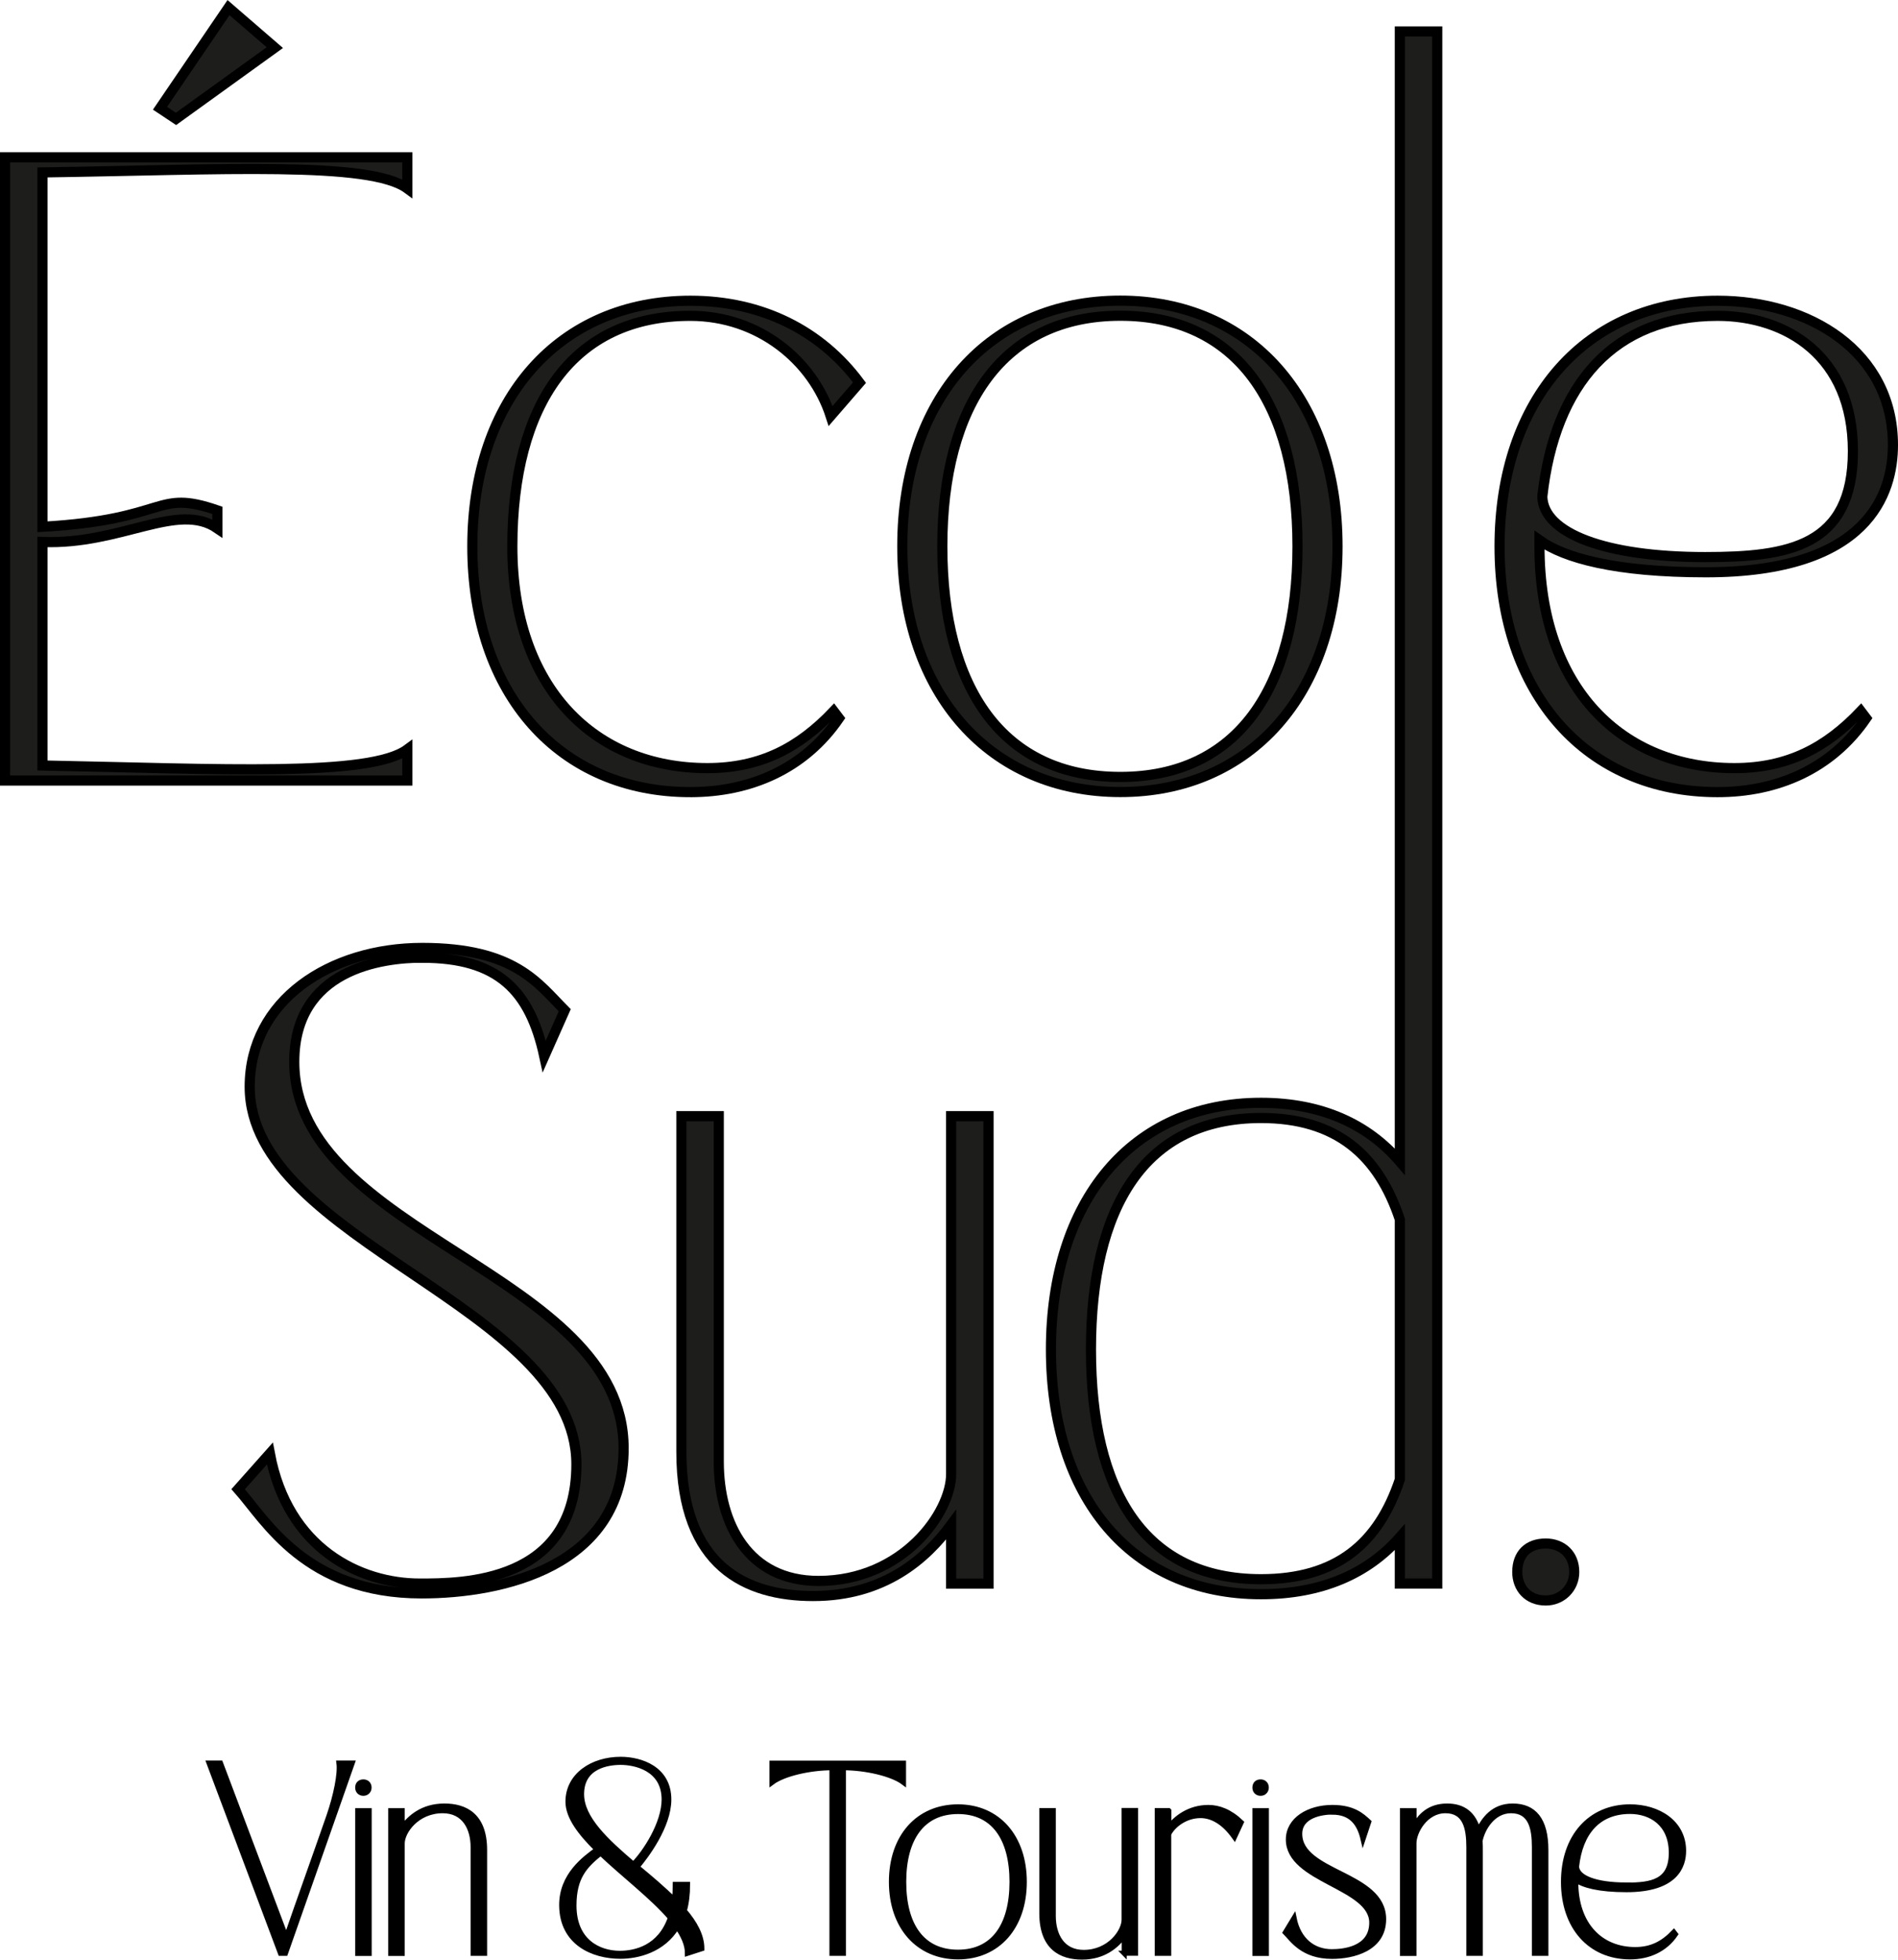
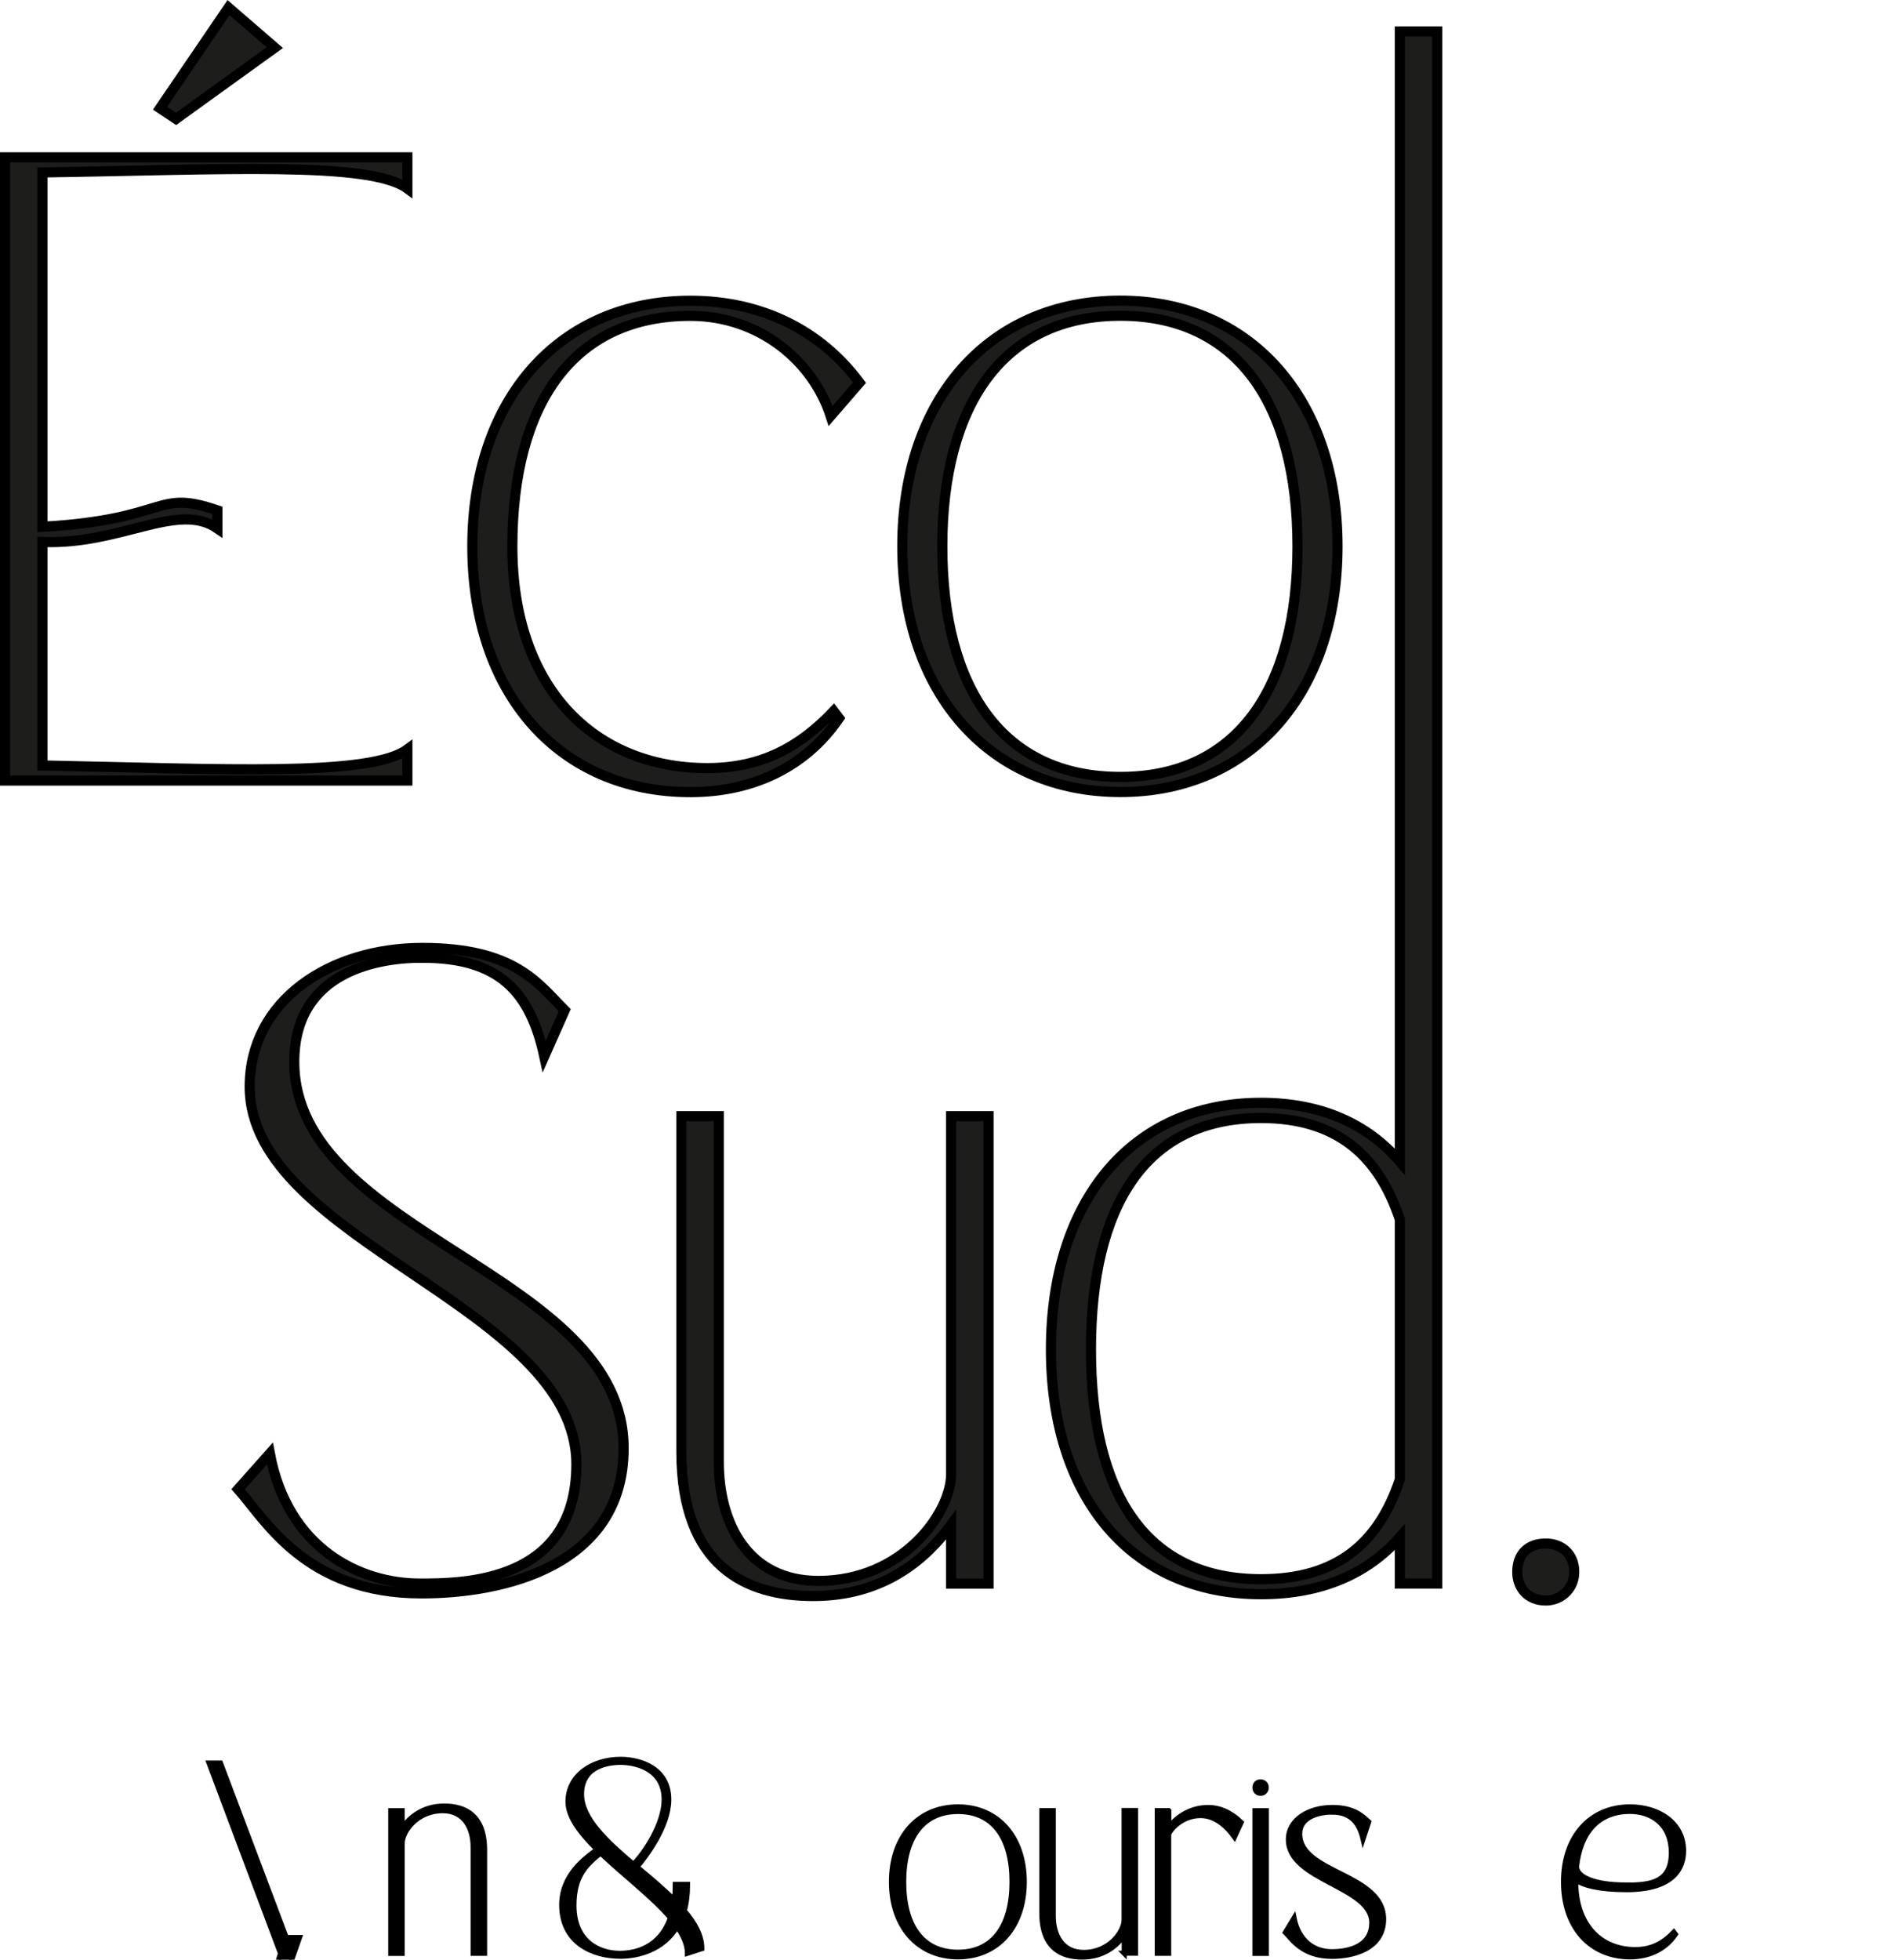
<svg xmlns="http://www.w3.org/2000/svg" id="Calque_2" data-name="Calque 2" viewBox="0 0 187.3 193.34">
  <defs>
    <style>
      .cls-1 {
        fill: #1d1d1b;
      }

      .cls-1, .cls-2 {
        stroke: #000;
        stroke-miterlimit: 10;
      }

      .cls-2 {
        stroke-width: .5px;
      }
    </style>
  </defs>
  <g id="Calque_1-2" data-name="Calque 1">
    <g>
-       <path class="cls-2" d="m27.68,192.71l-7.05-18.77h1.13l6.49,17.21c1.37-3.97,2.71-7.67,4.21-11.98.7-2.04,1.13-4.16.99-5.23h1.31l-6.59,18.77h-.48Z" />
-       <path class="cls-2" d="m35.86,175.8c.32,0,.56.21.56.56,0,.32-.24.56-.56.56-.35,0-.56-.24-.56-.56,0-.35.21-.56.56-.56Zm-.56,2.84h1.13v14.08h-1.13v-14.08Z" />
+       <path class="cls-2" d="m27.68,192.71l-7.05-18.77h1.13l6.49,17.21h1.31l-6.59,18.77h-.48Z" />
      <path class="cls-2" d="m39.69,178.64v1.69c.75-1.02,2.01-2.15,4.16-2.15,2.01,0,3.97.88,3.97,4.34v10.19h-1.13v-10.48c0-1.88-.88-3.59-3-3.59-2.55,0-4,2.06-4,3.22v10.86h-1.13v-14.08h1.13Z" />
      <path class="cls-2" d="m67.52,188.5c1.05,1.23,1.74,2.47,1.74,3.75l-1.42.46c0-.86-.4-1.74-1.02-2.63-1.39,2.33-3.91,2.92-5.6,2.92-2.73,0-5.76-1.34-5.79-5.01-.03-2.98,2.28-4.64,3.49-5.52-1.66-1.64-2.87-3.22-2.87-4.72,0-2.6,2.41-4.18,5.2-4.18,1.98,0,4.75.91,4.75,3.97,0,2.63-2.25,5.6-3.14,6.65,1.29,1.07,2.6,2.17,3.7,3.27.05-.48.08-.99.08-1.55h1.21c0,.99-.11,1.85-.32,2.6Zm-6.35,4.21c1.55,0,3.97-.56,4.99-3.51-1.8-2.09-4.66-4.26-6.89-6.38-1.53,1.23-2.63,2.36-2.63,5.17,0,3.54,2.44,4.72,4.53,4.72Zm1.34-8.79c1.15-1.15,3.03-4.02,3.03-6.38,0-3.11-2.92-3.67-4.29-3.67-1.23,0-3.86.35-3.86,3.14,0,2.39,2.44,4.64,5.12,6.92Z" />
-       <path class="cls-2" d="m83.23,174.4v18.31h-1.13v-18.31c-2.17,0-4.77.59-5.92,1.45v-1.9h12.98v1.9c-1.15-.86-3.75-1.45-5.92-1.45Z" />
      <path class="cls-2" d="m94.54,178.26c3.91,0,6.54,2.95,6.54,7.4s-2.63,7.4-6.54,7.4-6.57-2.95-6.57-7.4,2.63-7.4,6.57-7.4Zm0,14.34c3.51,0,5.33-2.65,5.33-6.94s-1.82-6.94-5.33-6.94-5.36,2.65-5.36,6.94,1.82,6.94,5.36,6.94Z" />
      <path class="cls-2" d="m110.94,192.71v-1.77c-.75,1.02-2.01,2.14-4.16,2.14-2.01,0-3.97-.88-3.97-4.34v-10.11h1.13v10.4c0,1.88.88,3.59,3,3.59,2.55,0,3.99-2.06,3.99-3.22v-10.78h1.13v14.08h-1.13Z" />
      <path class="cls-2" d="m115.34,178.64v1.64c.67-.88,1.98-1.96,3.91-1.96,1.02,0,2.12.4,3.24,1.47l-.67,1.45c-1.1-1.55-2.28-2.12-3.35-2.12-1.53,0-2.73.99-3.14,1.82v11.77h-1.13v-14.08h1.13Z" />
      <path class="cls-2" d="m124.4,175.8c.32,0,.56.21.56.56,0,.32-.24.56-.56.56-.35,0-.56-.24-.56-.56,0-.35.21-.56.56-.56Zm-.56,2.84h1.13v14.08h-1.13v-14.08Z" />
      <path class="cls-2" d="m131.48,178.77c-1.02,0-3.22.32-3.22,2.15,0,3.94,8.28,3.89,8.28,8.42,0,2.95-3.06,3.67-5.09,3.67-2.9,0-3.92-1.66-4.61-2.36l.86-1.42c.43,2.17,1.88,3.32,3.73,3.32,1.05,0,3.94-.21,3.94-2.87,0-3.59-8.23-4.13-8.23-8.2,0-1.96,2.01-3.16,4.34-3.16,2.06,0,2.92.8,3.59,1.42l-.56,1.69c-.35-1.5-1.13-2.65-3.03-2.65Z" />
-       <path class="cls-2" d="m139.54,178.64v1.58c.56-.99,1.45-2.04,3.27-2.04,1.58,0,2.63.78,3.06,2.44.56-1.1,1.45-2.44,3.41-2.44,2.09,0,3.27,1.34,3.27,4.34v10.19h-1.13v-10.48c0-1.88-.35-3.59-2.31-3.59-1.8,0-2.84,1.8-3.06,3,.03.27.03.56.03.88v10.19h-1.13v-10.48c0-1.88-.35-3.59-2.31-3.59s-3.11,2.06-3.11,3.22v10.86h-1.13v-14.08h1.13Z" />
      <path class="cls-2" d="m160.86,193.06c-3.94,0-6.57-2.95-6.57-7.4s2.63-7.4,6.57-7.4c2.76,0,5.28,1.53,5.28,4.34,0,1.45-.72,3.83-5.63,3.83-2.73,0-4.26-.43-5.01-.96v.19c0,4.29,2.49,6.68,5.87,6.68,1.61,0,2.76-.62,3.81-1.72l.16.21c-1.04,1.53-2.68,2.23-4.48,2.23Zm-.38-7.08c2.52,0,4.45-.32,4.45-3.19s-2.01-4.08-4.07-4.08c-3.11,0-4.91,2.04-5.28,5.44.03,1.1,1.88,1.82,4.91,1.82Z" />
    </g>
    <path class="cls-1" d="m40.2,15.52v3.08c-3.69-2.72-18.27-1.85-36.01-1.59v34.96c12.56-.7,11.04-3.77,17.26-1.62v1.78c-3.92-2.69-9.48,1.64-17.26,1.34v22.05c17.74.35,32.32,1.14,36.01-1.59v3.08H.5V15.52h39.7ZM22.55.75l4.57,3.95-9.75,7.03-1.58-1.05L22.55.75Z" />
    <path class="cls-1" d="m68.13,78.15c-12.91,0-21.52-9.66-21.52-24.24s8.61-24.24,21.52-24.24c7.11,0,12.91,2.99,16.69,8.08l-2.85,3.29c-1.76-5.45-7.07-9.88-13.84-9.88-11.59,0-17.57,8.7-17.57,22.75s8.17,21.87,19.24,21.87c5.27,0,9.05-2.02,12.47-5.62l.53.7c-3.43,5.01-8.78,7.29-14.67,7.29Z" />
    <path class="cls-1" d="m110.56,29.66c12.82,0,21.43,9.66,21.43,24.24s-8.61,24.24-21.43,24.24-21.52-9.66-21.52-24.24,8.61-24.24,21.52-24.24Zm0,46.99c11.51,0,17.48-8.7,17.48-22.75s-5.97-22.75-17.48-22.75-17.57,8.7-17.57,22.75,5.97,22.75,17.57,22.75Z" />
    <path class="cls-1" d="m138.14,3.1v91.65h0v19.85c-3.16-3.69-7.73-5.8-13.7-5.8-12.82,0-20.73,9.75-20.73,24.33s7.91,24.15,20.73,24.15c5.97,0,10.54-2.02,13.7-5.62v4.57h3.69v-58.68h0V3.1h-3.69Zm0,142.86c-2.11,6.32-6.24,9.84-13.7,9.84-11.51,0-16.78-8.61-16.78-22.66s5.27-22.84,16.78-22.84c7.47,0,11.6,3.69,13.7,10.01v25.65Z" />
-     <path class="cls-1" d="m169.5,78.15c-12.91,0-21.52-9.66-21.52-24.24s8.61-24.24,21.52-24.24c9.05,0,17.3,5.01,17.3,14.23,0,4.74-2.37,12.56-18.45,12.56-8.96,0-13.97-1.41-16.43-3.16v.61c0,14.05,8.17,21.87,19.24,21.87,5.27,0,9.05-2.02,12.47-5.62l.53.7c-3.43,5.01-8.78,7.29-14.67,7.29Zm-1.23-23.19c8.26,0,14.58-1.05,14.58-10.45s-6.59-13.35-13.35-13.35c-10.19,0-16.07,6.68-17.3,17.83.09,3.6,6.15,5.97,16.07,5.97Z" />
    <path class="cls-1" d="m41.69,94.48c-4.04,0-12.65,1.14-12.65,10.28,0,17.13,32.5,20.73,32.5,38.12,0,11.68-11.95,14.32-19.94,14.32-11.42,0-15.37-7.2-18.1-10.28l3.13-3.52c1.76,9.4,8.9,12.83,14.79,12.83,4.13,0,15.46,0,15.46-11.77,0-15.63-32.24-21.96-32.24-37.24,0-8.52,7.91-13.7,17.04-13.7s11.42,3.51,14.05,6.15l-2.02,4.55c-1.41-6.5-4.56-9.73-12.03-9.73Z" />
    <path class="cls-1" d="m93.86,156.23v-5.8c-2.46,3.34-6.59,7.03-13.62,7.03-6.59,0-13-2.9-13-14.23v-33.11h3.69v34.08c0,6.15,2.9,11.77,9.84,11.77,8.34,0,13.09-6.76,13.09-10.54v-35.31h3.69v46.12h-3.69Z" />
    <path class="cls-1" d="m152.54,152.28c1.58,0,2.81,1.05,2.81,2.81,0,1.58-1.23,2.81-2.81,2.81-1.76,0-2.81-1.23-2.81-2.81,0-1.76,1.05-2.81,2.81-2.81Z" />
  </g>
</svg>